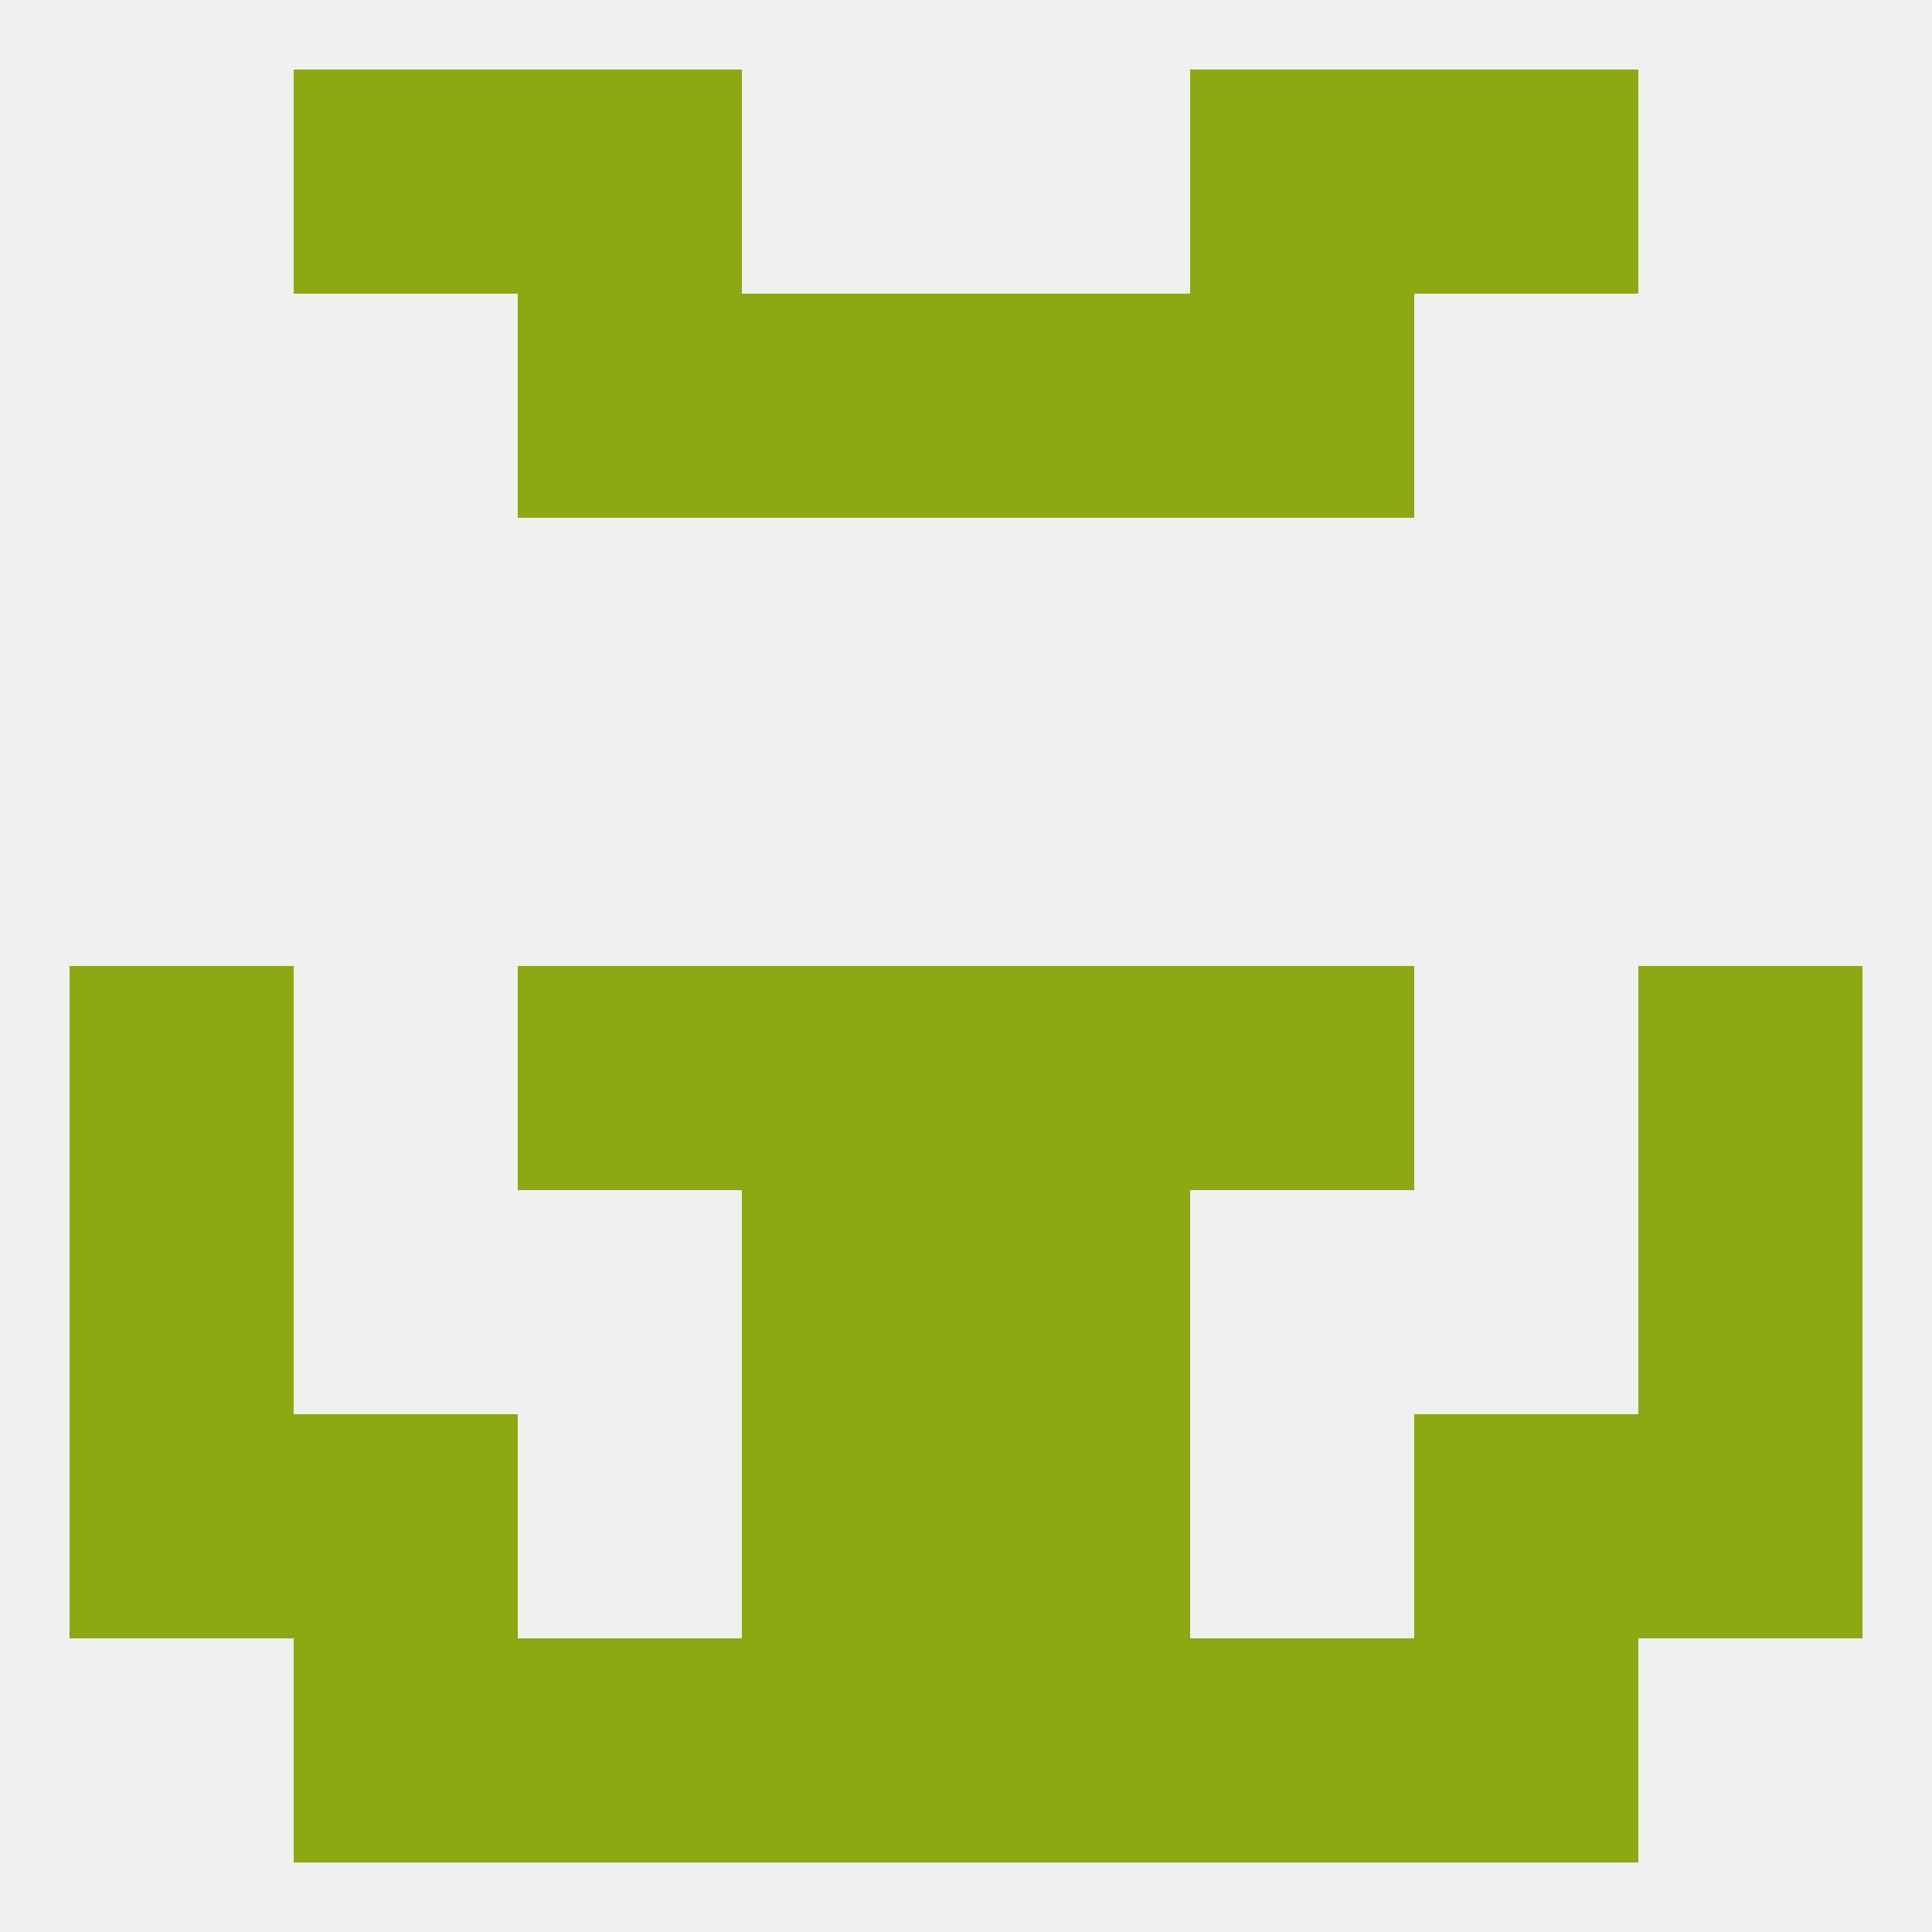
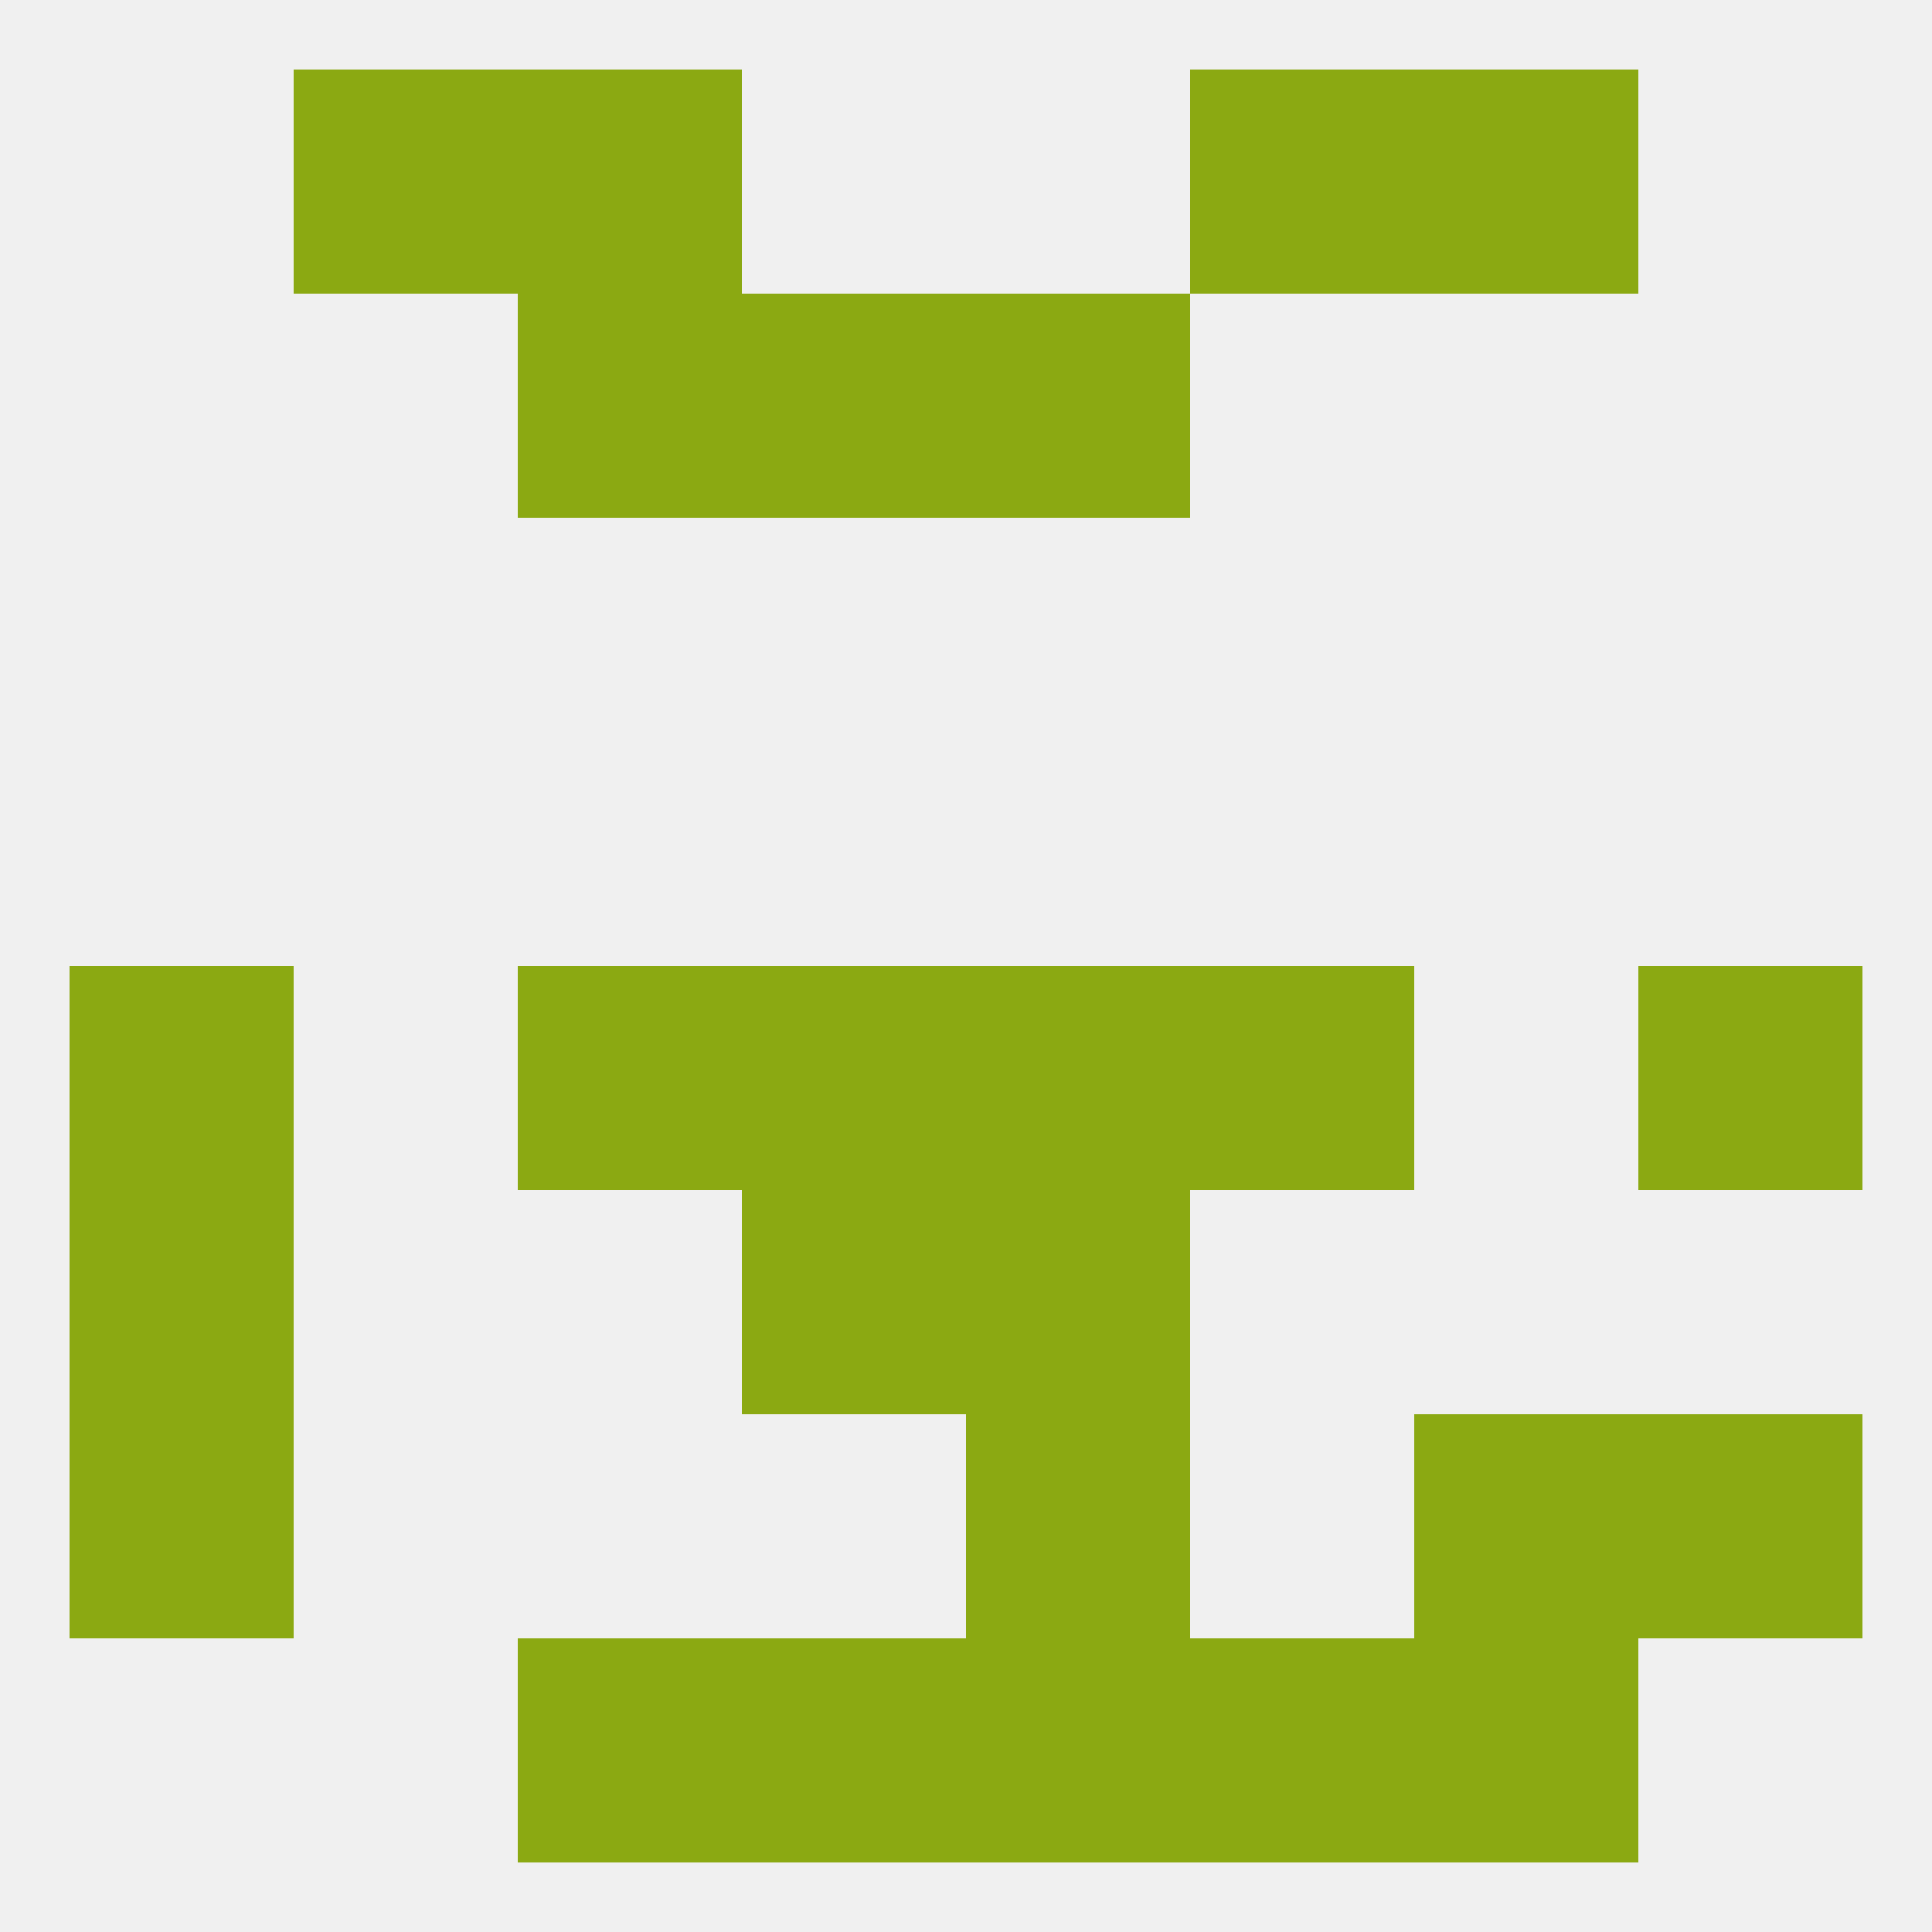
<svg xmlns="http://www.w3.org/2000/svg" version="1.1" baseprofile="full" width="250" height="250" viewBox="0 0 250 250">
  <rect width="100%" height="100%" fill="rgba(240,240,240,255)" />
  <rect x="67" y="9" width="29" height="29" fill="rgba(139,169,18,255)" />
  <rect x="154" y="9" width="29" height="29" fill="rgba(139,169,18,255)" />
  <rect x="38" y="9" width="29" height="29" fill="rgba(139,169,18,255)" />
  <rect x="183" y="9" width="29" height="29" fill="rgba(139,169,18,255)" />
  <rect x="96" y="38" width="29" height="29" fill="rgba(139,169,18,255)" />
  <rect x="125" y="38" width="29" height="29" fill="rgba(139,169,18,255)" />
  <rect x="67" y="38" width="29" height="29" fill="rgba(139,169,18,255)" />
-   <rect x="154" y="38" width="29" height="29" fill="rgba(139,169,18,255)" />
  <rect x="154" y="125" width="29" height="29" fill="rgba(139,169,18,255)" />
  <rect x="96" y="125" width="29" height="29" fill="rgba(139,169,18,255)" />
  <rect x="125" y="125" width="29" height="29" fill="rgba(139,169,18,255)" />
  <rect x="9" y="125" width="29" height="29" fill="rgba(139,169,18,255)" />
  <rect x="212" y="125" width="29" height="29" fill="rgba(139,169,18,255)" />
  <rect x="67" y="125" width="29" height="29" fill="rgba(139,169,18,255)" />
  <rect x="96" y="154" width="29" height="29" fill="rgba(139,169,18,255)" />
  <rect x="125" y="154" width="29" height="29" fill="rgba(139,169,18,255)" />
  <rect x="9" y="154" width="29" height="29" fill="rgba(139,169,18,255)" />
-   <rect x="212" y="154" width="29" height="29" fill="rgba(139,169,18,255)" />
  <rect x="183" y="183" width="29" height="29" fill="rgba(139,169,18,255)" />
  <rect x="9" y="183" width="29" height="29" fill="rgba(139,169,18,255)" />
  <rect x="212" y="183" width="29" height="29" fill="rgba(139,169,18,255)" />
-   <rect x="96" y="183" width="29" height="29" fill="rgba(139,169,18,255)" />
  <rect x="125" y="183" width="29" height="29" fill="rgba(139,169,18,255)" />
-   <rect x="38" y="183" width="29" height="29" fill="rgba(139,169,18,255)" />
-   <rect x="38" y="212" width="29" height="29" fill="rgba(139,169,18,255)" />
  <rect x="183" y="212" width="29" height="29" fill="rgba(139,169,18,255)" />
  <rect x="96" y="212" width="29" height="29" fill="rgba(139,169,18,255)" />
  <rect x="125" y="212" width="29" height="29" fill="rgba(139,169,18,255)" />
  <rect x="67" y="212" width="29" height="29" fill="rgba(139,169,18,255)" />
  <rect x="154" y="212" width="29" height="29" fill="rgba(139,169,18,255)" />
</svg>